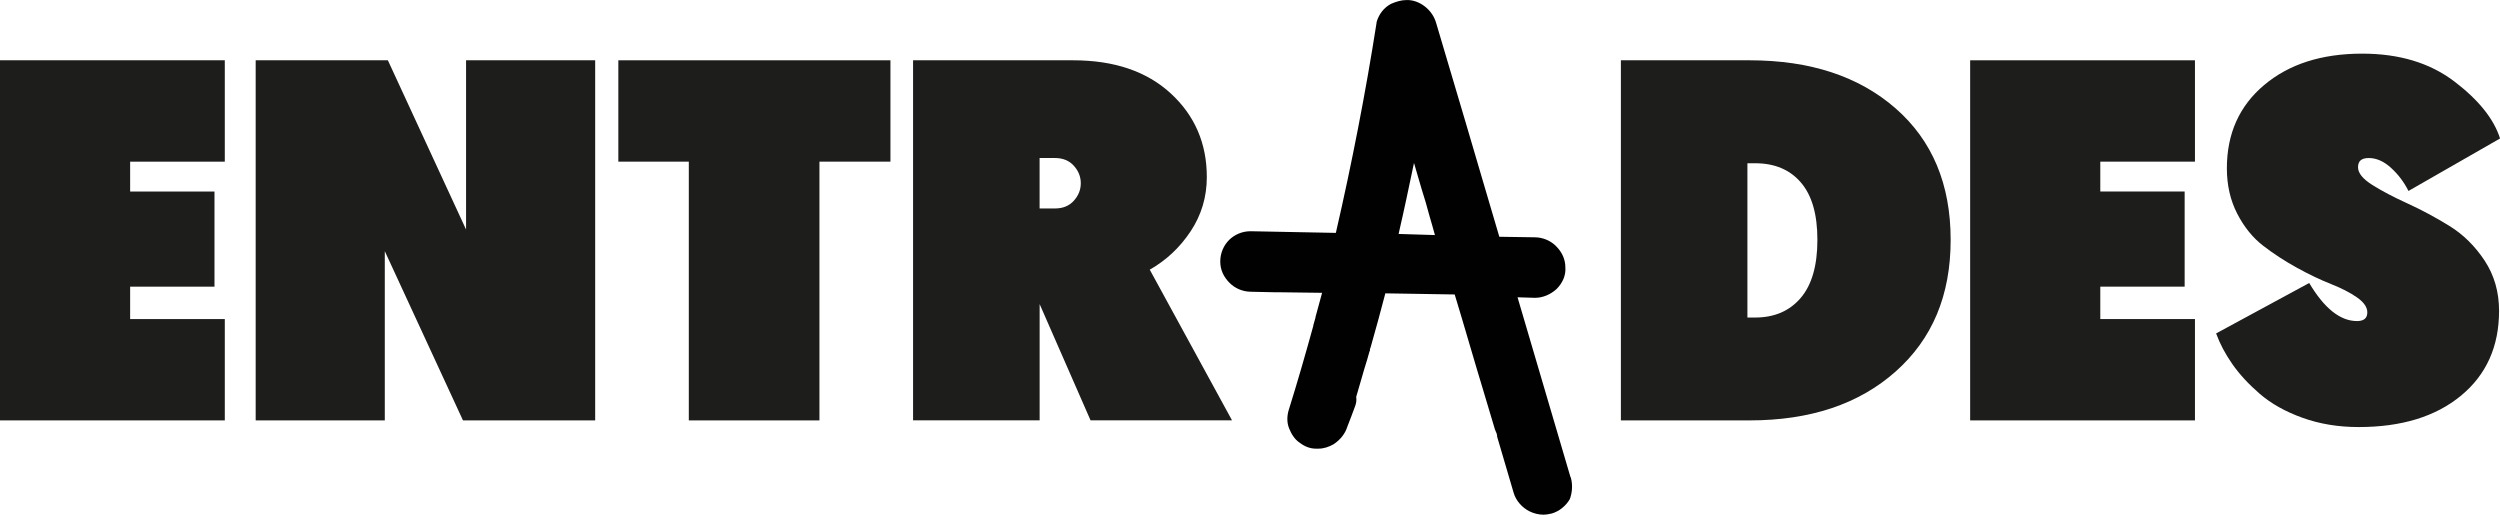
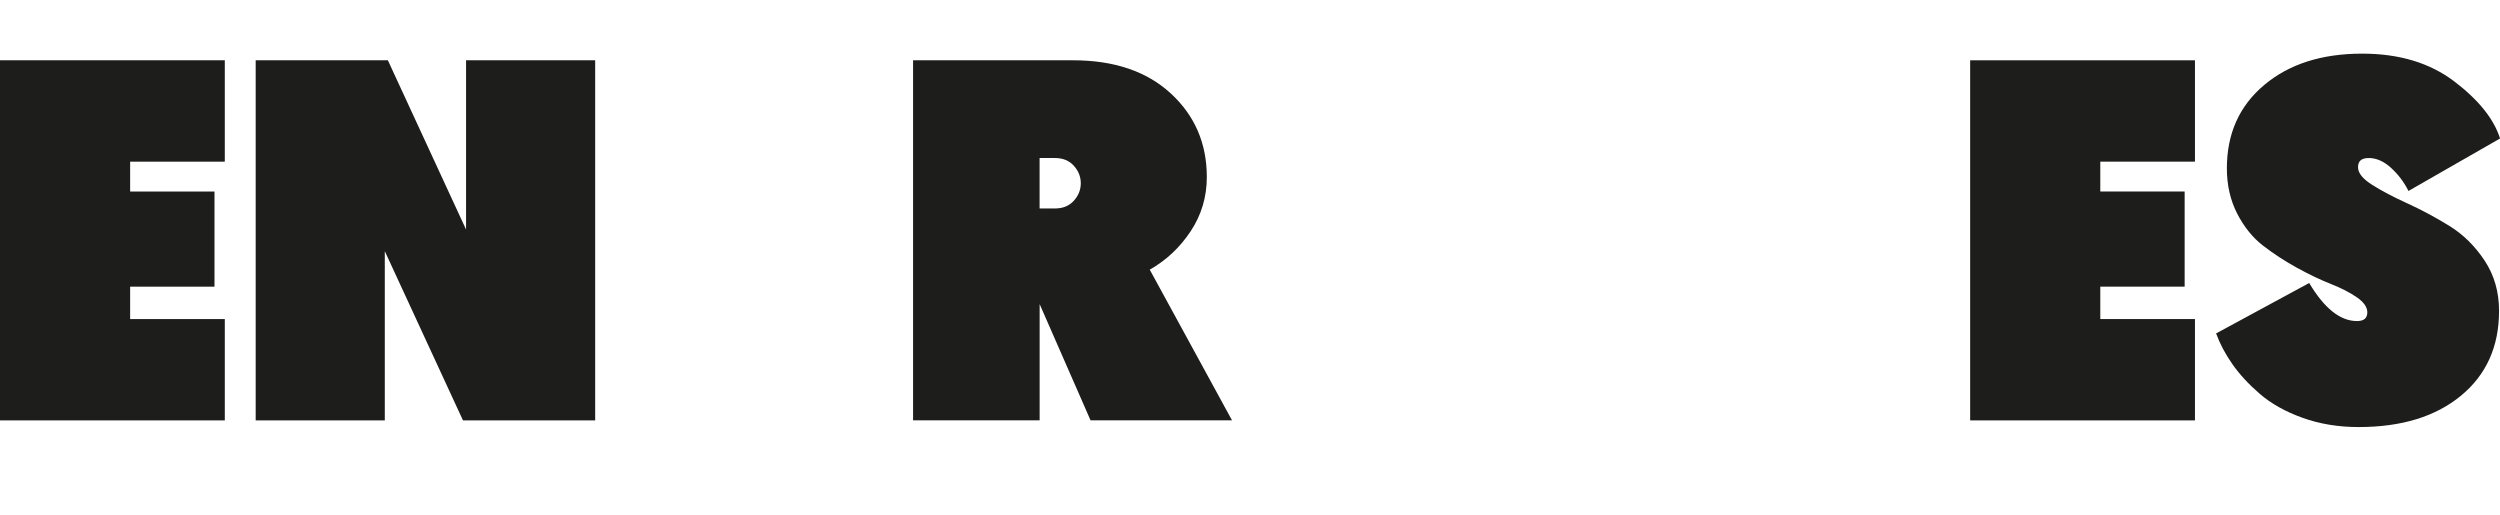
<svg xmlns="http://www.w3.org/2000/svg" id="Capa_2" data-name="Capa 2" viewBox="0 0 560.17 115.34">
  <defs>
    <style>
      .cls-1 {
        fill: #010101;
      }

      .cls-2, .cls-3 {
        fill: #1d1d1b;
      }

      .cls-3 {
        opacity: 0;
      }
    </style>
  </defs>
  <g id="Capa_1-2" data-name="Capa 1">
    <g>
-       <path class="cls-1" d="M351.99,107.07l-.12-.25-11.84-40.21,3.82,.12h.12c1.73,0,3.45-.74,4.81-1.97,1.36-1.36,2.1-3.08,1.97-4.81,0-1.85-.74-3.45-2.1-4.81-1.23-1.23-2.96-1.97-4.81-1.97l-7.89-.12c-2.47-8.51-5.06-17.02-7.52-25.53-2.22-7.52-4.44-14.93-6.66-22.45-.86-2.96-3.82-5.18-6.66-5.06-1.11,0-2.34,.37-3.45,.86-1.6,.86-2.71,2.34-3.21,4.07v.12c-2.47,15.79-5.55,31.58-9.13,47.12l-19.12-.37c-1.85,0-3.58,.74-4.81,1.97s-1.97,2.96-1.97,4.81,.74,3.45,2.1,4.81c1.23,1.23,2.96,1.97,4.81,1.97l5.43,.12h1.23l9.25,.12c-.49,1.85-.99,3.7-1.48,5.43v.12l-.49,1.73v.12c-1.73,6.29-3.58,12.71-5.55,19-.37,1.36-.37,2.71,.12,3.95s1.23,2.47,2.34,3.21c1.11,.86,2.34,1.36,3.7,1.36h.49c1.23,0,2.34-.37,3.45-.99,1.48-.99,2.59-2.34,3.08-3.95,.62-1.48,1.11-2.96,1.73-4.56,.25-.62,.37-1.36,.25-2.1,.86-2.84,1.6-5.67,2.47-8.39l.49-1.73,.12-.25v-.37l.12-.25c1.23-4.32,2.34-8.39,3.33-12.21l15.54,.25c2.22,7.28,4.32,14.68,6.54,21.96l2.47,8.26,.25,.62,.12,.25,.12,.49v.25l3.7,12.58c.49,1.73,1.85,3.33,3.58,4.19,.99,.49,2.1,.74,3.08,.74,.62,0,1.23-.12,1.85-.25,1.73-.49,3.21-1.73,4.07-3.21,.49-1.23,.74-3.08,.25-4.81Zm-30.47-54.4l-8.14-.25c1.23-5.3,2.34-10.61,3.45-15.91,.62,1.97,1.11,3.95,1.73,5.92s1.23,3.95,1.73,5.92c.37,1.36,.86,2.84,1.23,4.32h0Z" />
      <g>
        <path class="cls-2" d="M0,94.2V13.51H50.37v22.71H29.16v6.69h18.9v21.32H29.16v7.26h21.21v22.71H0Z" />
        <path class="cls-2" d="M57.29,94.2V13.51h29.62l17.52,37.92V13.51h28.93V94.2h-29.62l-17.52-37.92v37.92h-28.93Z" />
-         <path class="cls-2" d="M154.34,94.2V36.22h-15.79V13.51h60.97v22.71h-15.91v57.98h-29.28Z" />
        <path class="cls-2" d="M204.59,94.2V13.51h35.85c9.22,0,16.52,2.48,21.9,7.43,5.38,4.96,8.07,11.2,8.07,18.73,0,4.46-1.21,8.51-3.63,12.16-2.42,3.65-5.48,6.51-9.16,8.59l18.44,33.77h-31.7l-11.41-26.05v26.05h-28.35Zm28.35-47.49h3.46c1.77,0,3.17-.58,4.21-1.73,1.04-1.15,1.56-2.46,1.56-3.92s-.52-2.77-1.56-3.92c-1.04-1.15-2.44-1.73-4.21-1.73h-3.46v11.3Z" />
        <path class="cls-3" d="M325.62,81.86h-18.9l-3.57,12.33h-28.59l27.89-80.68h28.82l27.89,80.68h-29.97l-3.57-12.33Zm-4.96-20.52l-4.49-16.6-4.61,16.6h9.11Z" />
-         <path class="cls-2" d="M363.19,94.2V13.51h28.82c13.6,0,24.51,3.59,32.74,10.78,8.22,7.19,12.33,17,12.33,29.45s-4.11,22.21-12.33,29.51c-8.22,7.3-19.13,10.95-32.74,10.95h-28.82Zm28.35-57.63v34.58h1.73c4.3,0,7.7-1.46,10.2-4.38,2.5-2.92,3.75-7.26,3.75-13.02s-1.23-9.97-3.69-12.85c-2.46-2.88-5.88-4.32-10.26-4.32h-1.73Z" />
        <path class="cls-2" d="M441.45,94.2V13.51h50.37v22.71h-21.21v6.69h18.9v21.32h-18.9v7.26h21.21v22.71h-50.37Z" />
        <path class="cls-2" d="M530.44,69.99c0-1.15-.77-2.27-2.3-3.34-1.54-1.08-3.48-2.07-5.82-3-2.34-.92-4.88-2.13-7.61-3.63-2.73-1.5-5.26-3.15-7.61-4.96-2.34-1.8-4.28-4.21-5.82-7.2-1.54-3-2.31-6.38-2.31-10.14,0-7.76,2.78-13.98,8.36-18.67,5.57-4.69,12.89-7.03,21.96-7.03,8.3,0,15.17,2.07,20.63,6.22,5.46,4.15,8.88,8.41,10.26,12.79l-20.52,11.76c-1-2-2.31-3.73-3.92-5.19-1.61-1.46-3.27-2.19-4.96-2.19s-2.42,.69-2.42,2.07c0,1.31,1.08,2.63,3.23,3.98,2.15,1.35,4.78,2.73,7.9,4.15,3.11,1.42,6.22,3.09,9.34,5.01,3.11,1.92,5.74,4.52,7.9,7.78,2.15,3.27,3.23,7.01,3.23,11.24,0,7.99-2.84,14.33-8.53,19.02-5.69,4.69-13.33,7.03-22.94,7.03-4.54,0-8.72-.69-12.56-2.07-3.84-1.38-7.03-3.17-9.57-5.36s-4.59-4.42-6.17-6.69c-1.58-2.27-2.79-4.55-3.63-6.86l20.86-11.3c3.38,5.69,6.95,8.53,10.72,8.53,1.54,0,2.3-.65,2.3-1.96Z" />
      </g>
    </g>
  </g>
</svg>